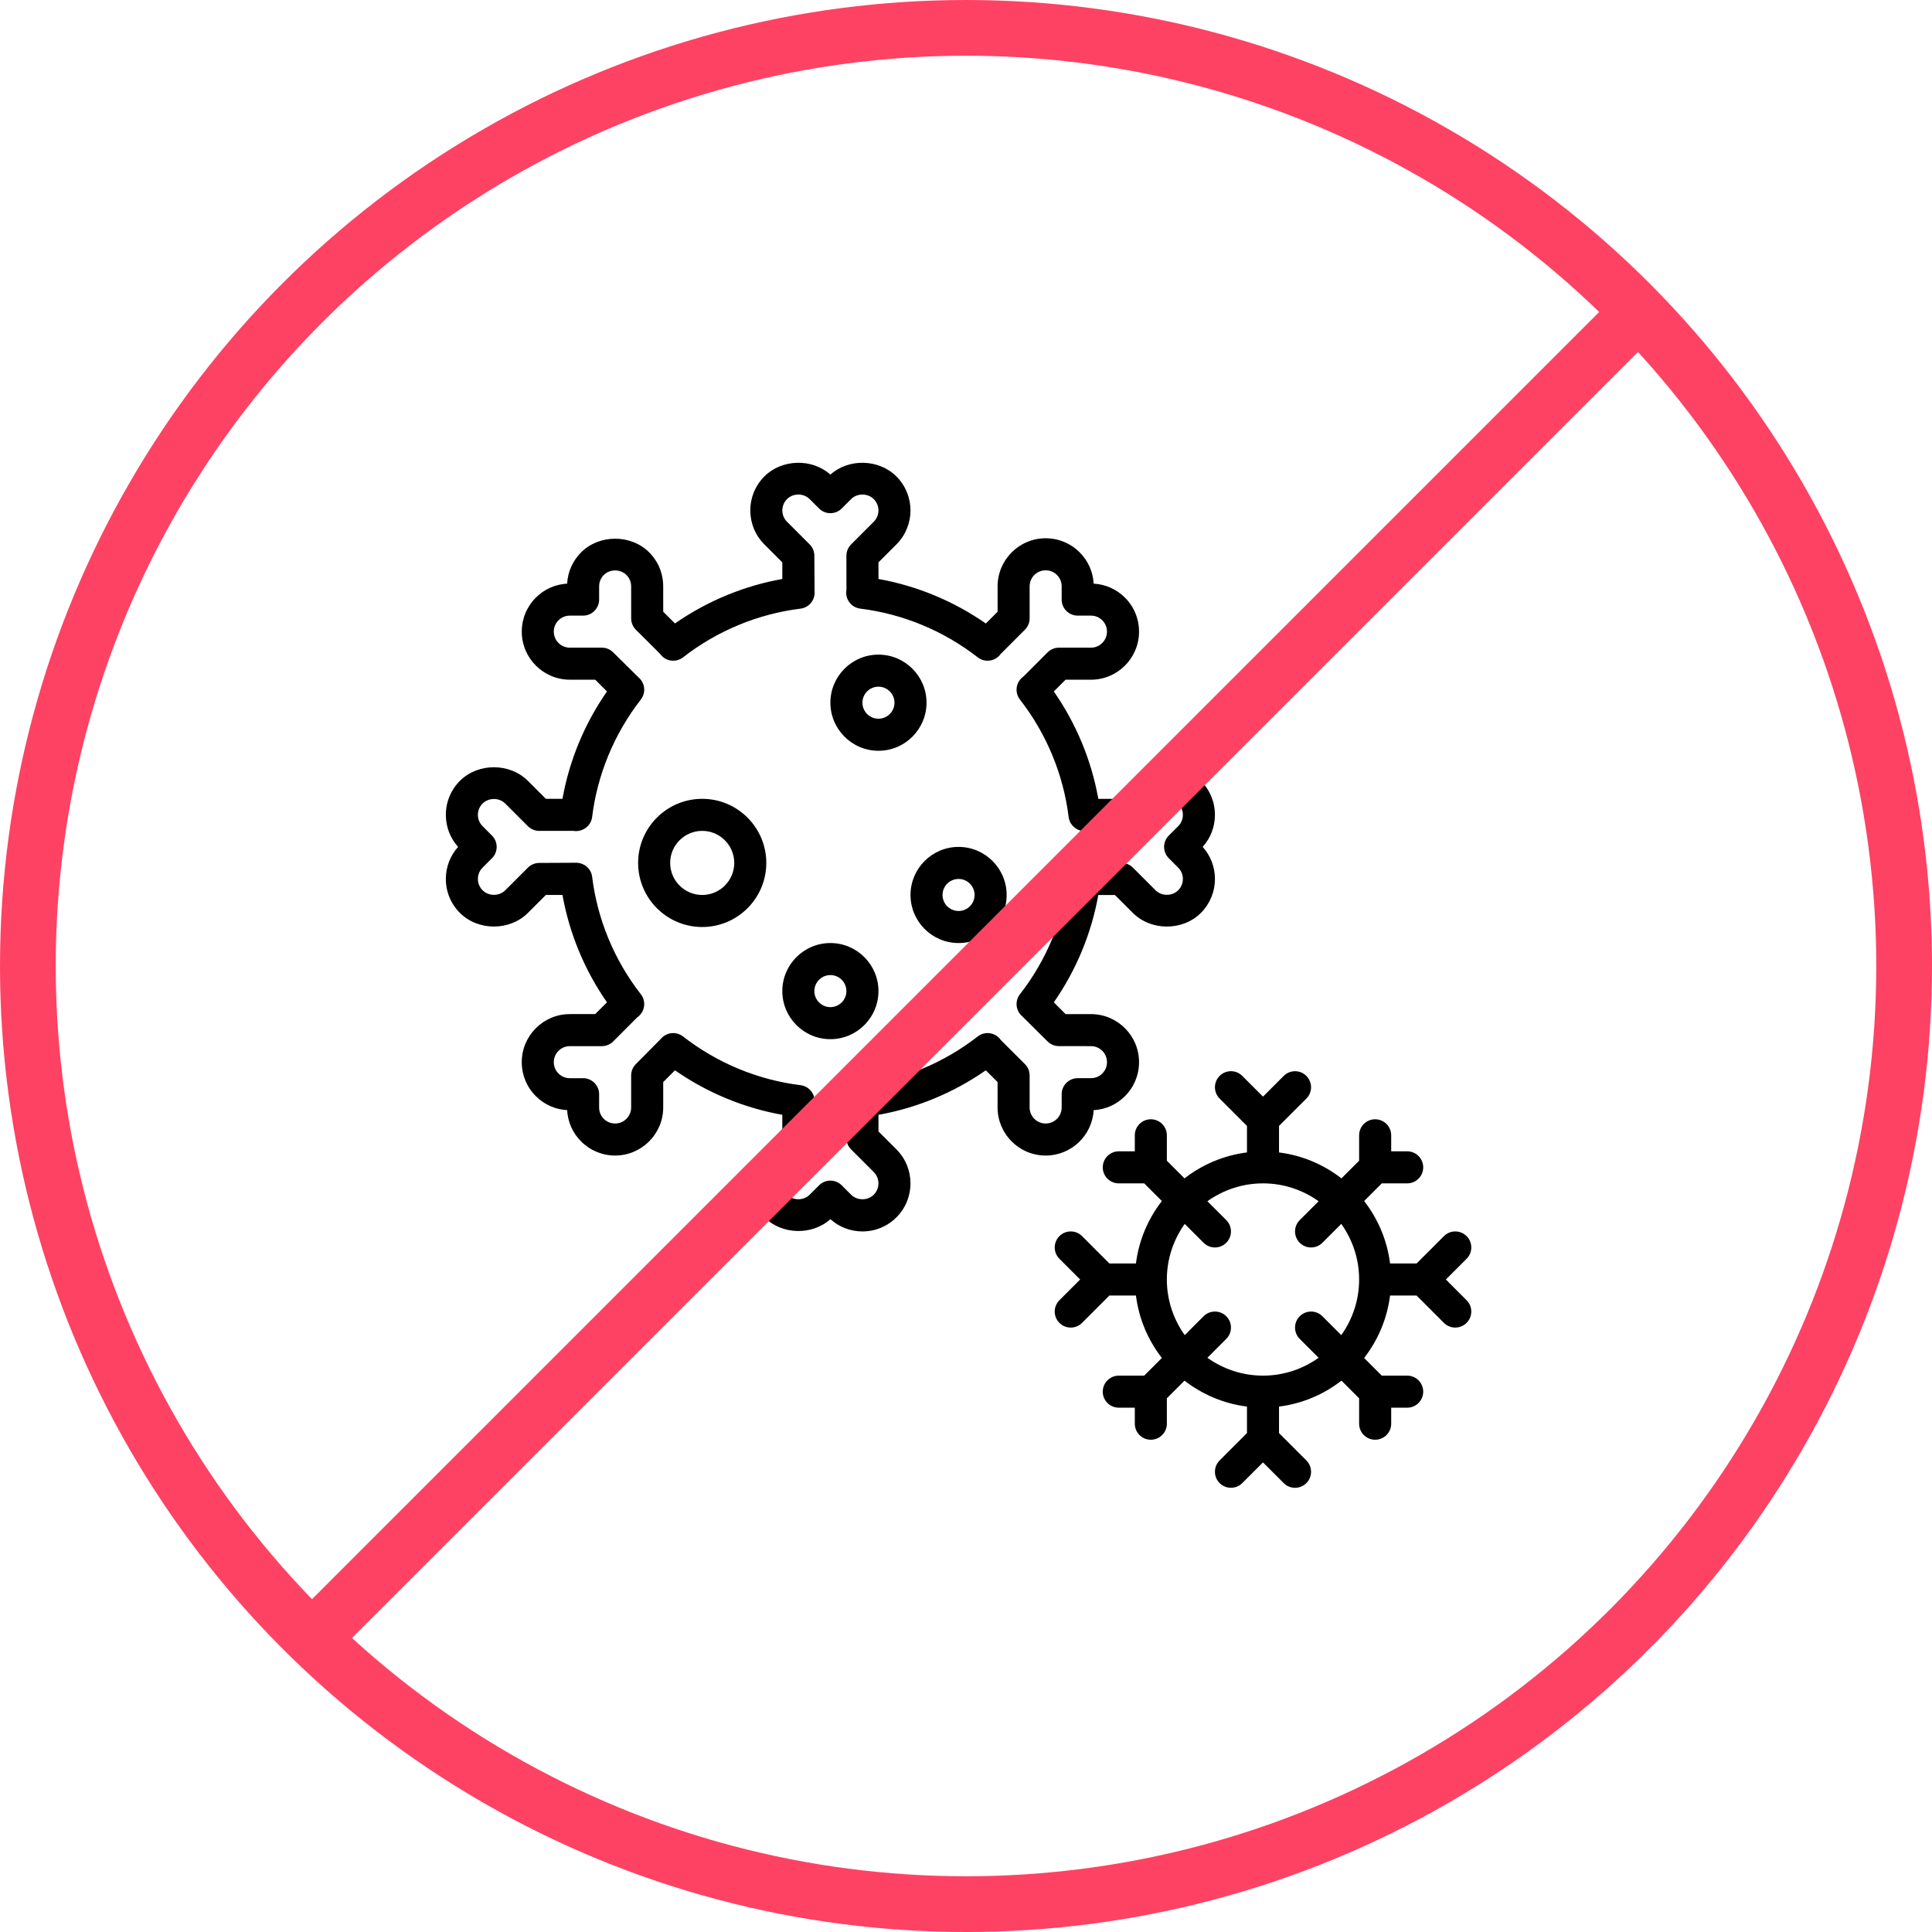
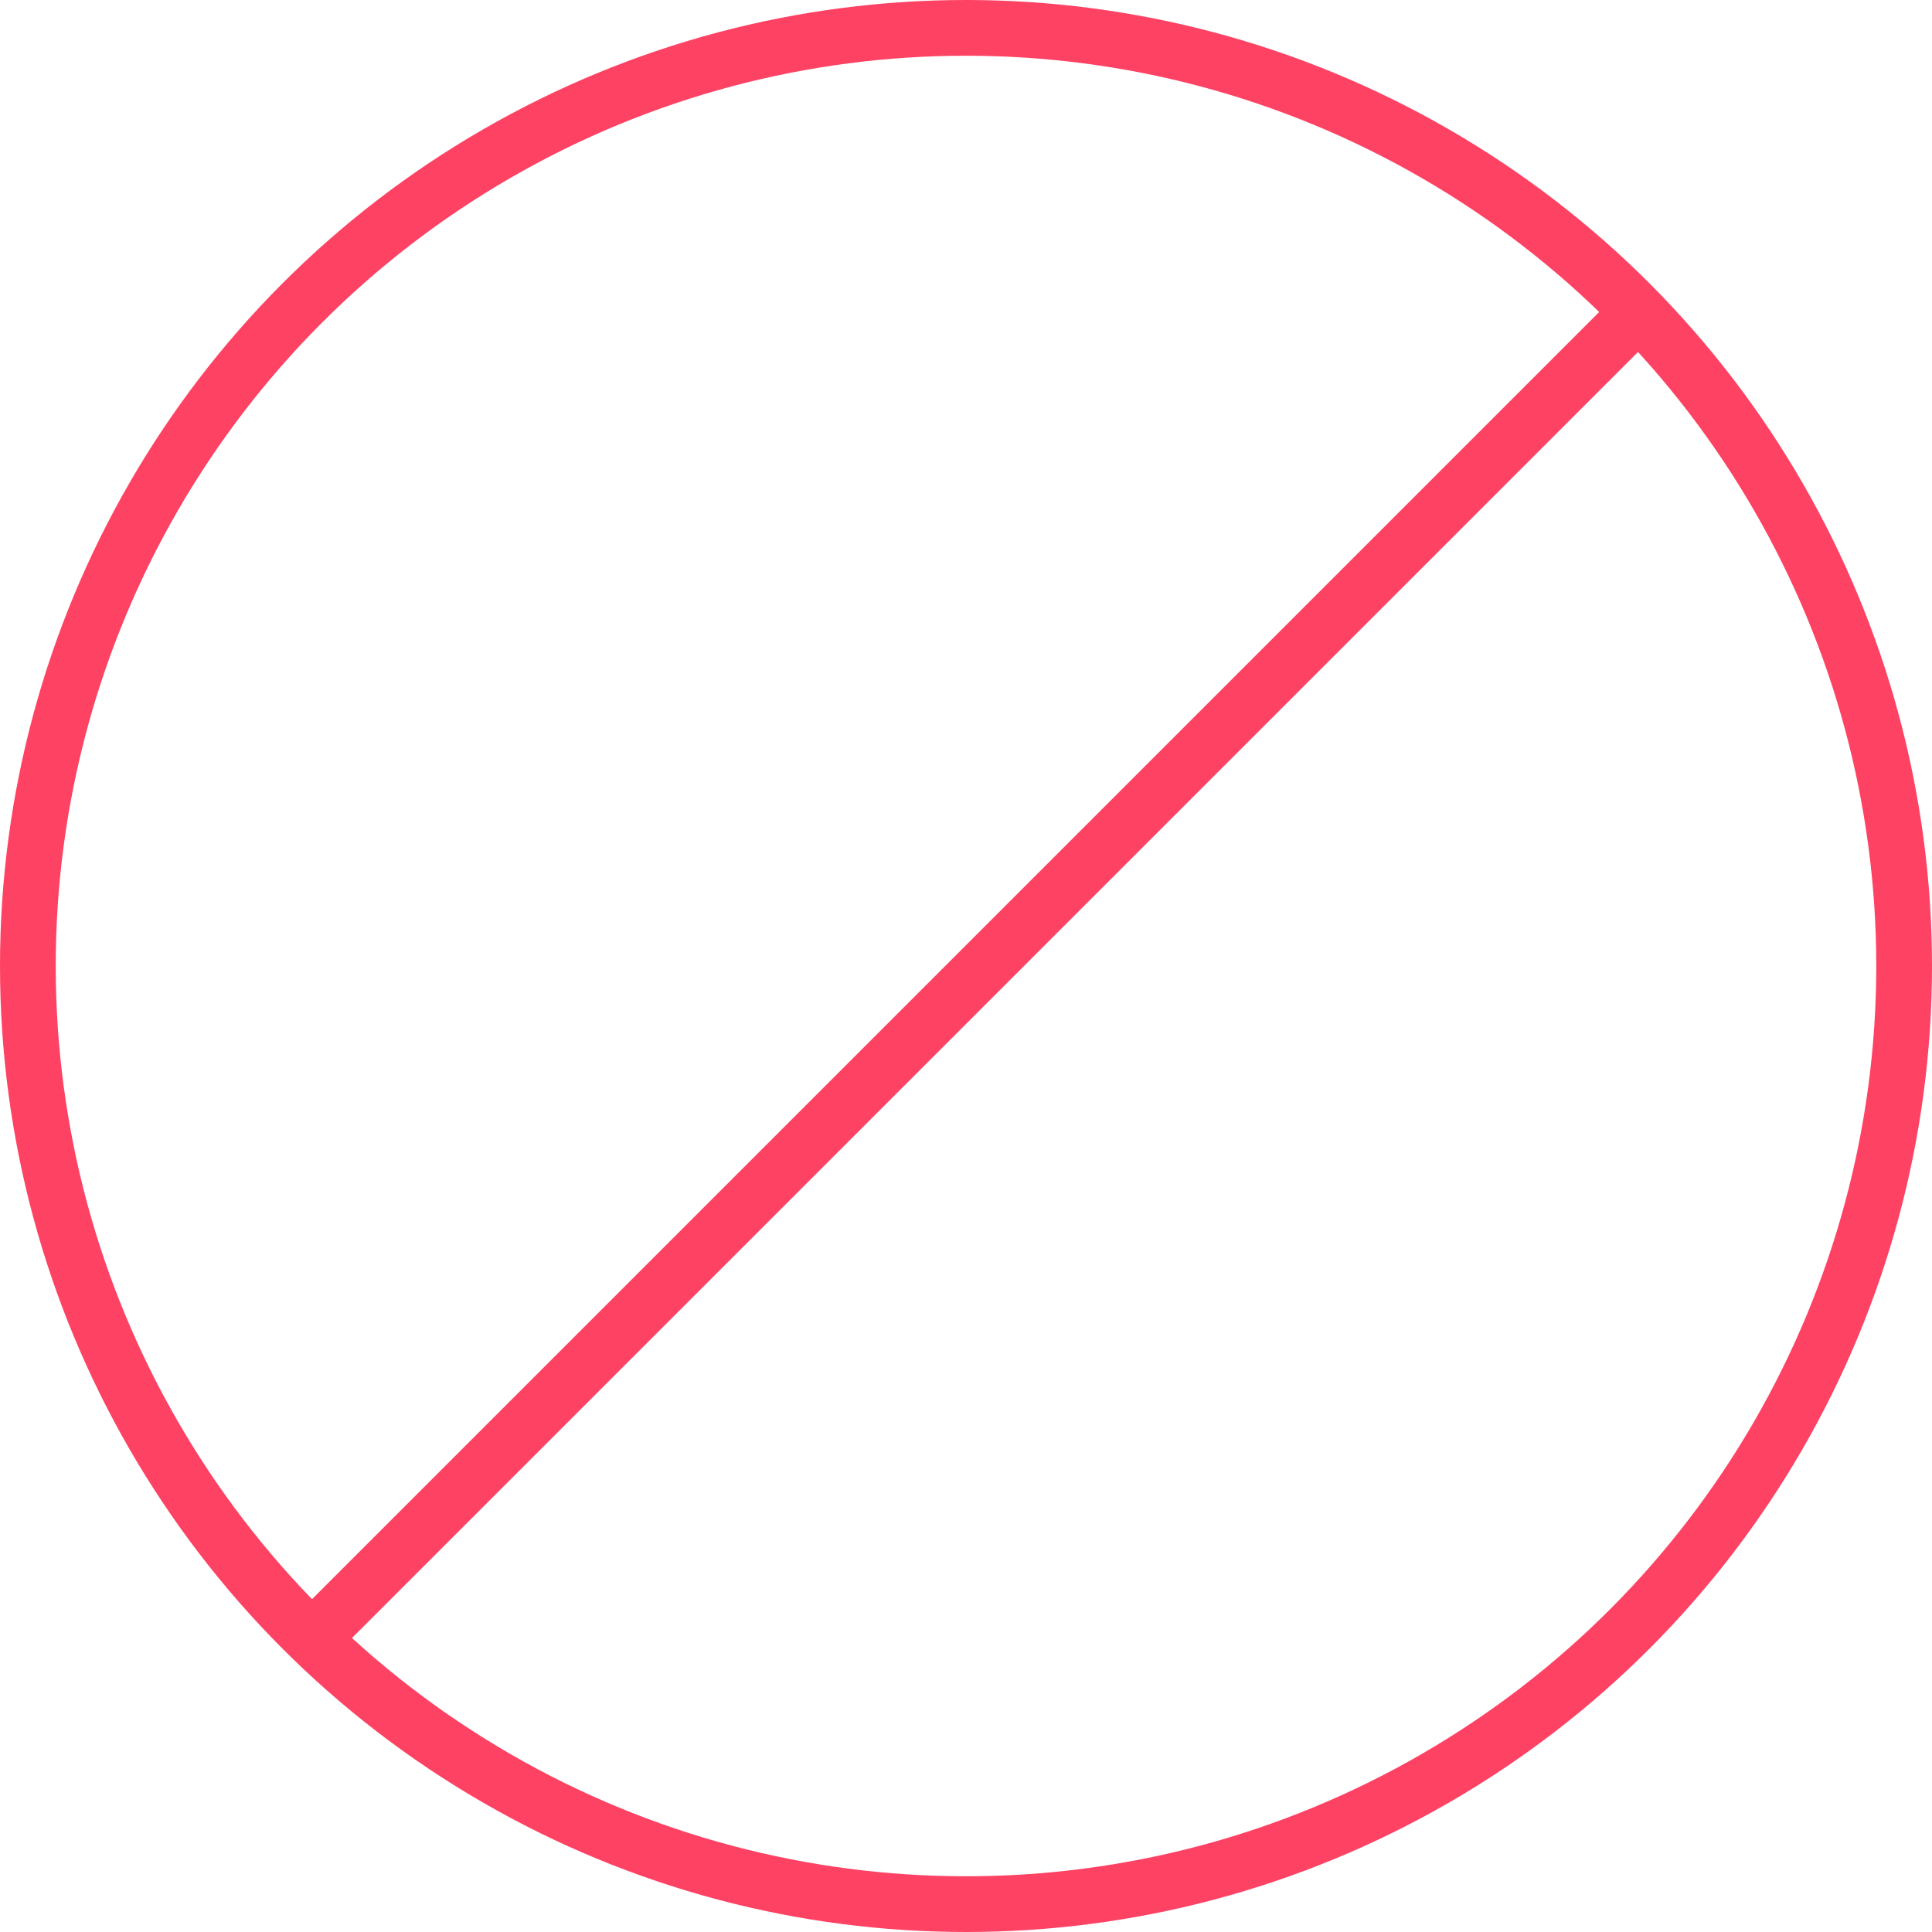
<svg xmlns="http://www.w3.org/2000/svg" width="104" height="104" viewBox="0 0 104 104" fill="none">
  <g clip-path="url(#clip0_63_8)">
    <path d="M77.832 68.876L78.947 67.761C79.284 67.424 79.284 66.879 78.947 66.541C78.61 66.204 78.065 66.204 77.728 66.541L76.255 68.014H74.828C74.67 66.757 74.173 65.606 73.432 64.652L74.383 63.701H75.75C76.226 63.701 76.612 63.316 76.612 62.839C76.612 62.362 76.226 61.976 75.75 61.976H74.888V61.114C74.888 60.637 74.501 60.251 74.025 60.251C73.549 60.251 73.162 60.637 73.162 61.114V62.482L72.211 63.433C71.257 62.691 70.107 62.194 68.85 62.037V60.609L70.322 59.137C70.659 58.8 70.659 58.255 70.322 57.917C69.985 57.58 69.44 57.58 69.103 57.917L67.987 59.032L66.872 57.916C66.535 57.579 65.99 57.579 65.653 57.916C65.316 58.254 65.316 58.799 65.653 59.136L67.125 60.608V62.036C65.868 62.194 64.717 62.691 63.763 63.432L62.812 62.482V61.114C62.812 60.637 62.426 60.251 61.95 60.251C61.474 60.251 61.087 60.637 61.087 61.114V61.976H60.225C59.749 61.976 59.362 62.362 59.362 62.839C59.362 63.316 59.749 63.701 60.225 63.701H61.593L62.544 64.652C61.803 65.606 61.306 66.757 61.148 68.014H59.72L58.248 66.541C57.911 66.204 57.366 66.204 57.029 66.541C56.691 66.879 56.691 67.424 57.029 67.761L58.144 68.876L57.029 69.992C56.691 70.329 56.691 70.874 57.029 71.211C57.197 71.379 57.418 71.464 57.638 71.464C57.859 71.464 58.08 71.379 58.248 71.211L59.72 69.739H61.148C61.306 70.996 61.803 72.147 62.544 73.1L61.593 74.051H60.225C59.749 74.051 59.362 74.437 59.362 74.914C59.362 75.391 59.749 75.776 60.225 75.776H61.087V76.639C61.087 77.116 61.474 77.501 61.95 77.501C62.426 77.501 62.812 77.116 62.812 76.639V75.271L63.763 74.32C64.717 75.061 65.868 75.559 67.125 75.716V77.143L65.653 78.616C65.316 78.953 65.316 79.498 65.653 79.835C65.99 80.172 66.535 80.172 66.872 79.835L67.987 78.721L69.103 79.836C69.271 80.004 69.492 80.089 69.713 80.089C69.933 80.089 70.154 80.004 70.322 79.836C70.659 79.499 70.659 78.954 70.322 78.617L68.85 77.144V75.717C70.107 75.559 71.257 75.062 72.211 74.32L73.162 75.271V76.639C73.162 77.116 73.549 77.501 74.025 77.501C74.501 77.501 74.888 77.116 74.888 76.639V75.776H75.75C76.226 75.776 76.612 75.391 76.612 74.914C76.612 74.437 76.226 74.051 75.75 74.051H74.382L73.431 73.1C74.172 72.147 74.669 70.995 74.827 69.739H76.255L77.727 71.211C77.895 71.379 78.116 71.464 78.337 71.464C78.557 71.464 78.778 71.379 78.946 71.211C79.284 70.874 79.284 70.329 78.946 69.992L77.832 68.876ZM72.201 71.87L71.185 70.854C70.847 70.517 70.302 70.517 69.965 70.854C69.628 71.191 69.628 71.736 69.965 72.074L70.981 73.09C70.135 73.692 69.104 74.051 67.987 74.051C66.871 74.051 65.84 73.692 64.994 73.09L66.01 72.074C66.347 71.736 66.347 71.191 66.01 70.854C65.672 70.517 65.127 70.517 64.79 70.854L63.774 71.87C63.171 71.024 62.812 69.992 62.812 68.876C62.812 67.76 63.171 66.729 63.774 65.883L64.79 66.899C64.958 67.067 65.179 67.151 65.4 67.151C65.621 67.151 65.842 67.067 66.01 66.899C66.347 66.561 66.347 66.016 66.01 65.679L64.994 64.663C65.84 64.06 66.871 63.701 67.987 63.701C69.104 63.701 70.135 64.06 70.981 64.663L69.965 65.679C69.628 66.016 69.628 66.561 69.965 66.899C70.133 67.067 70.354 67.151 70.575 67.151C70.796 67.151 71.017 67.067 71.185 66.899L72.201 65.883C72.804 66.729 73.162 67.76 73.162 68.876C73.162 69.992 72.804 71.024 72.201 71.87Z" fill="black" />
    <path d="M58.872 59.76C59.509 59.725 60.103 59.461 60.557 59.006C61.046 58.518 61.315 57.868 61.315 57.178C61.315 55.751 60.154 54.59 58.728 54.59L57.36 54.589L56.727 53.956C57.933 52.223 58.752 50.251 59.122 48.177H60.016L60.983 49.144C61.961 50.121 63.665 50.12 64.642 49.145C65.13 48.656 65.4 48.006 65.4 47.314C65.4 46.67 65.167 46.063 64.741 45.589C65.167 45.114 65.4 44.507 65.4 43.864C65.4 43.173 65.131 42.523 64.642 42.035C63.664 41.057 61.961 41.057 60.983 42.035L60.016 43.002H59.123C58.752 40.928 57.934 38.956 56.727 37.222L57.36 36.589H58.728C60.154 36.589 61.315 35.428 61.315 34.002C61.315 33.311 61.047 32.661 60.558 32.172C60.103 31.717 59.509 31.453 58.873 31.418C58.837 30.782 58.573 30.187 58.119 29.734C57.631 29.245 56.981 28.975 56.289 28.975C54.862 28.975 53.701 30.136 53.701 31.562V32.93L53.068 33.563C51.334 32.356 49.362 31.538 47.288 31.166V30.273L48.254 29.306C49.264 28.297 49.264 26.656 48.254 25.647C47.312 24.703 45.686 24.665 44.7 25.548C43.714 24.665 42.087 24.703 41.146 25.647C40.136 26.656 40.136 28.297 41.146 29.306L42.112 30.273V31.166C40.039 31.538 38.066 32.356 36.334 33.561L35.701 32.928L35.7 31.562C35.7 30.87 35.432 30.22 34.943 29.731C33.965 28.753 32.258 28.754 31.281 29.734C30.828 30.189 30.563 30.782 30.53 31.417C29.893 31.452 29.298 31.716 28.844 32.171C28.355 32.66 28.086 33.31 28.087 34C28.087 35.427 29.247 36.588 30.673 36.588H32.041L32.674 37.221C31.467 38.955 30.649 40.927 30.278 43.001H29.384L28.417 42.034C27.439 41.056 25.735 41.057 24.758 42.033C24.269 42.522 24 43.172 24 43.864C24 44.507 24.233 45.115 24.659 45.589C24.233 46.064 24 46.67 24 47.314C24 48.006 24.269 48.656 24.758 49.143C25.736 50.12 27.439 50.12 28.417 49.143L29.384 48.176H30.278C30.649 50.25 31.467 52.222 32.673 53.955L32.04 54.588L30.673 54.589C29.247 54.589 28.086 55.75 28.086 57.176C28.086 57.867 28.354 58.517 28.843 59.005C29.297 59.46 29.892 59.724 30.529 59.759C30.564 60.395 30.828 60.991 31.283 61.445C31.772 61.933 32.422 62.203 33.114 62.203C34.539 62.202 35.7 61.041 35.701 59.616V58.248L36.334 57.615C38.066 58.821 40.039 59.64 42.112 60.011V60.904L41.146 61.871C40.136 62.88 40.136 64.521 41.146 65.53C42.089 66.474 43.717 66.512 44.701 65.629C45.175 66.054 45.782 66.288 46.426 66.288C47.118 66.288 47.767 66.019 48.255 65.53C49.264 64.521 49.264 62.88 48.255 61.871L47.288 60.905V60.012C49.363 59.64 51.335 58.822 53.067 57.615L53.7 58.249V59.617C53.7 61.041 54.86 62.203 56.288 62.204C57.667 62.204 58.797 61.12 58.872 59.76ZM57.15 58.902V59.617C57.15 60.093 56.763 60.479 56.289 60.479C55.812 60.479 55.425 60.092 55.425 59.617V57.892C55.425 57.663 55.335 57.443 55.173 57.282L53.88 55.992C53.87 55.977 53.83 55.928 53.819 55.914C53.52 55.563 52.998 55.51 52.632 55.792C50.798 57.222 48.61 58.13 46.307 58.416C45.854 58.472 45.524 58.871 45.552 59.327L45.562 61.262C45.562 61.492 45.653 61.711 45.815 61.872L47.035 63.092C47.371 63.428 47.371 63.975 47.034 64.311C46.709 64.638 46.14 64.638 45.815 64.311L45.31 63.806C45.142 63.638 44.921 63.553 44.7 63.553C44.479 63.553 44.258 63.638 44.09 63.806L43.584 64.311C43.259 64.638 42.69 64.638 42.365 64.311C42.029 63.975 42.029 63.428 42.365 63.092L43.585 61.872C43.746 61.71 43.837 61.492 43.837 61.262L43.836 59.441C43.838 59.419 43.847 59.349 43.848 59.327C43.877 58.872 43.546 58.473 43.093 58.416C40.791 58.13 38.603 57.222 36.768 55.793C36.405 55.512 35.884 55.562 35.584 55.911L34.227 57.282C34.065 57.444 33.975 57.662 33.975 57.892V59.616C33.975 60.092 33.587 60.479 33.112 60.479C32.882 60.479 32.665 60.389 32.502 60.226C32.339 60.063 32.25 59.848 32.25 59.617L32.251 58.903C32.252 58.673 32.16 58.454 31.999 58.292C31.837 58.13 31.618 58.039 31.388 58.039H30.671C30.441 58.039 30.226 57.949 30.062 57.786C29.899 57.624 29.811 57.408 29.811 57.178C29.811 56.701 30.198 56.315 30.674 56.315L32.398 56.314C32.627 56.314 32.846 56.224 33.008 56.061L34.297 54.77C34.316 54.756 34.375 54.708 34.393 54.692C34.73 54.388 34.774 53.878 34.497 53.521C33.067 51.685 32.16 49.498 31.875 47.197C31.819 46.744 31.423 46.423 30.964 46.442L29.027 46.452C28.799 46.452 28.579 46.544 28.418 46.705L27.198 47.925C26.872 48.25 26.305 48.251 25.979 47.924C25.815 47.761 25.725 47.545 25.725 47.314C25.725 47.083 25.815 46.867 25.978 46.704L26.483 46.199C26.82 45.861 26.82 45.316 26.483 44.979L25.978 44.473C25.815 44.311 25.725 44.095 25.725 43.864C25.725 43.633 25.815 43.417 25.978 43.254C26.304 42.929 26.871 42.929 27.197 43.254L28.417 44.474C28.579 44.636 28.798 44.727 29.027 44.727L30.85 44.725C30.871 44.727 30.941 44.735 30.963 44.737C31.412 44.756 31.818 44.435 31.874 43.982C32.159 41.681 33.067 39.493 34.497 37.656C34.779 37.293 34.728 36.773 34.379 36.472L33.008 35.117C32.846 34.954 32.627 34.864 32.398 34.864H30.673C30.198 34.864 29.811 34.477 29.811 34C29.811 33.77 29.9 33.554 30.064 33.392C30.227 33.229 30.444 33.139 30.674 33.139H31.388C31.864 33.139 32.251 32.753 32.251 32.277L32.252 31.56C32.252 31.331 32.34 31.115 32.502 30.953C32.828 30.626 33.396 30.625 33.723 30.952C33.885 31.114 33.975 31.332 33.975 31.563L33.976 33.288C33.976 33.517 34.067 33.736 34.228 33.897L35.52 35.185C35.532 35.202 35.577 35.256 35.59 35.272C35.89 35.616 36.408 35.665 36.769 35.385C38.606 33.956 40.793 33.049 43.094 32.763C43.547 32.707 43.877 32.307 43.849 31.852L43.837 29.916C43.837 29.686 43.746 29.468 43.585 29.306L42.365 28.086C42.029 27.75 42.029 27.203 42.365 26.867C42.69 26.54 43.259 26.54 43.585 26.867L44.09 27.372C44.428 27.709 44.973 27.709 45.31 27.372L45.815 26.867C46.14 26.54 46.709 26.54 47.035 26.867C47.371 27.203 47.371 27.75 47.035 28.086L45.815 29.306C45.653 29.468 45.562 29.687 45.562 29.916L45.564 31.737C45.562 31.759 45.553 31.829 45.552 31.851C45.523 32.306 45.854 32.705 46.307 32.762C48.61 33.048 50.797 33.956 52.632 35.385C52.991 35.663 53.504 35.618 53.807 35.277C53.834 35.247 53.853 35.222 53.849 35.221L55.172 33.897C55.335 33.735 55.425 33.517 55.425 33.287V31.562C55.425 31.086 55.812 30.7 56.288 30.7C56.519 30.7 56.734 30.788 56.898 30.952C57.06 31.116 57.15 31.332 57.15 31.562V32.276C57.15 32.753 57.537 33.139 58.013 33.139H58.727C58.957 33.139 59.174 33.228 59.337 33.392C59.5 33.555 59.589 33.771 59.589 34.001C59.589 34.477 59.202 34.864 58.727 34.864H57.002C56.773 34.864 56.553 34.954 56.392 35.117L55.104 36.407C55.085 36.421 55.028 36.467 55.011 36.483C54.671 36.785 54.625 37.298 54.903 37.657C56.333 39.494 57.24 41.681 57.526 43.982C57.582 44.435 57.993 44.764 58.437 44.737L60.373 44.727C60.602 44.727 60.822 44.636 60.983 44.474L62.203 43.254C62.529 42.929 63.096 42.929 63.422 43.254C63.585 43.417 63.675 43.634 63.675 43.864C63.675 44.094 63.585 44.311 63.422 44.474L62.917 44.979C62.58 45.316 62.58 45.861 62.917 46.199L63.422 46.705C63.585 46.867 63.675 47.083 63.675 47.314C63.675 47.545 63.585 47.761 63.422 47.924C63.096 48.249 62.529 48.249 62.203 47.924L60.983 46.704C60.821 46.542 60.602 46.452 60.373 46.452L58.55 46.453C58.529 46.451 58.459 46.443 58.437 46.441C57.983 46.413 57.582 46.742 57.526 47.196C57.241 49.497 56.334 51.684 54.904 53.52C54.62 53.885 54.674 54.408 55.027 54.707L56.392 56.061C56.554 56.223 56.773 56.313 57.002 56.313L58.728 56.314C59.203 56.314 59.59 56.7 59.59 57.177C59.59 57.407 59.501 57.623 59.337 57.786C59.175 57.949 58.959 58.038 58.728 58.038H58.014C57.537 58.039 57.15 58.425 57.15 58.902Z" fill="black" />
-     <path d="M49.875 37.826C49.875 36.4 48.714 35.239 47.288 35.239C45.861 35.239 44.7 36.4 44.7 37.826C44.7 39.253 45.861 40.414 47.288 40.414C48.714 40.414 49.875 39.253 49.875 37.826ZM47.288 38.689C46.812 38.689 46.425 38.302 46.425 37.826C46.425 37.35 46.812 36.964 47.288 36.964C47.763 36.964 48.15 37.35 48.15 37.826C48.15 38.302 47.763 38.689 47.288 38.689Z" fill="black" />
+     <path d="M49.875 37.826C49.875 36.4 48.714 35.239 47.288 35.239C45.861 35.239 44.7 36.4 44.7 37.826C44.7 39.253 45.861 40.414 47.288 40.414C48.714 40.414 49.875 39.253 49.875 37.826ZM47.288 38.689C46.812 38.689 46.425 38.302 46.425 37.826C46.425 37.35 46.812 36.964 47.288 36.964C47.763 36.964 48.15 37.35 48.15 37.826Z" fill="black" />
    <path d="M37.8 43.001C35.897 43.001 34.35 44.549 34.35 46.451C34.35 48.354 35.897 49.901 37.8 49.901C39.703 49.901 41.25 48.354 41.25 46.451C41.25 44.549 39.703 43.001 37.8 43.001ZM37.8 48.176C36.849 48.176 36.075 47.403 36.075 46.451C36.075 45.501 36.849 44.726 37.8 44.726C38.751 44.726 39.525 45.501 39.525 46.451C39.525 47.403 38.751 48.176 37.8 48.176Z" fill="black" />
    <path d="M51.6 45.589C50.173 45.589 49.013 46.75 49.013 48.176C49.013 49.603 50.173 50.764 51.6 50.764C53.026 50.764 54.188 49.603 54.188 48.176C54.188 46.75 53.026 45.589 51.6 45.589ZM51.6 49.039C51.125 49.039 50.737 48.652 50.737 48.176C50.737 47.7 51.125 47.314 51.6 47.314C52.075 47.314 52.462 47.7 52.462 48.176C52.462 48.652 52.075 49.039 51.6 49.039Z" fill="black" />
    <path d="M44.7 50.764C43.273 50.764 42.112 51.925 42.112 53.351C42.112 54.778 43.273 55.939 44.7 55.939C46.127 55.939 47.288 54.778 47.288 53.351C47.288 51.925 46.127 50.764 44.7 50.764ZM44.7 54.214C44.225 54.214 43.837 53.827 43.837 53.351C43.837 52.875 44.225 52.489 44.7 52.489C45.175 52.489 45.562 52.875 45.562 53.351C45.562 53.827 45.175 54.214 44.7 54.214Z" fill="black" />
  </g>
  <path d="M17 88L88 17" stroke="#FE4264" stroke-width="3" />
  <circle cx="52" cy="52" r="50.5" stroke="#FE4264" stroke-width="3" />
  <defs>
    <clipPath id="clip0_63_8">
-       <rect width="55.2" height="55.2" fill="white" transform="translate(24 24.9)" />
-     </clipPath>
+       </clipPath>
  </defs>
</svg>